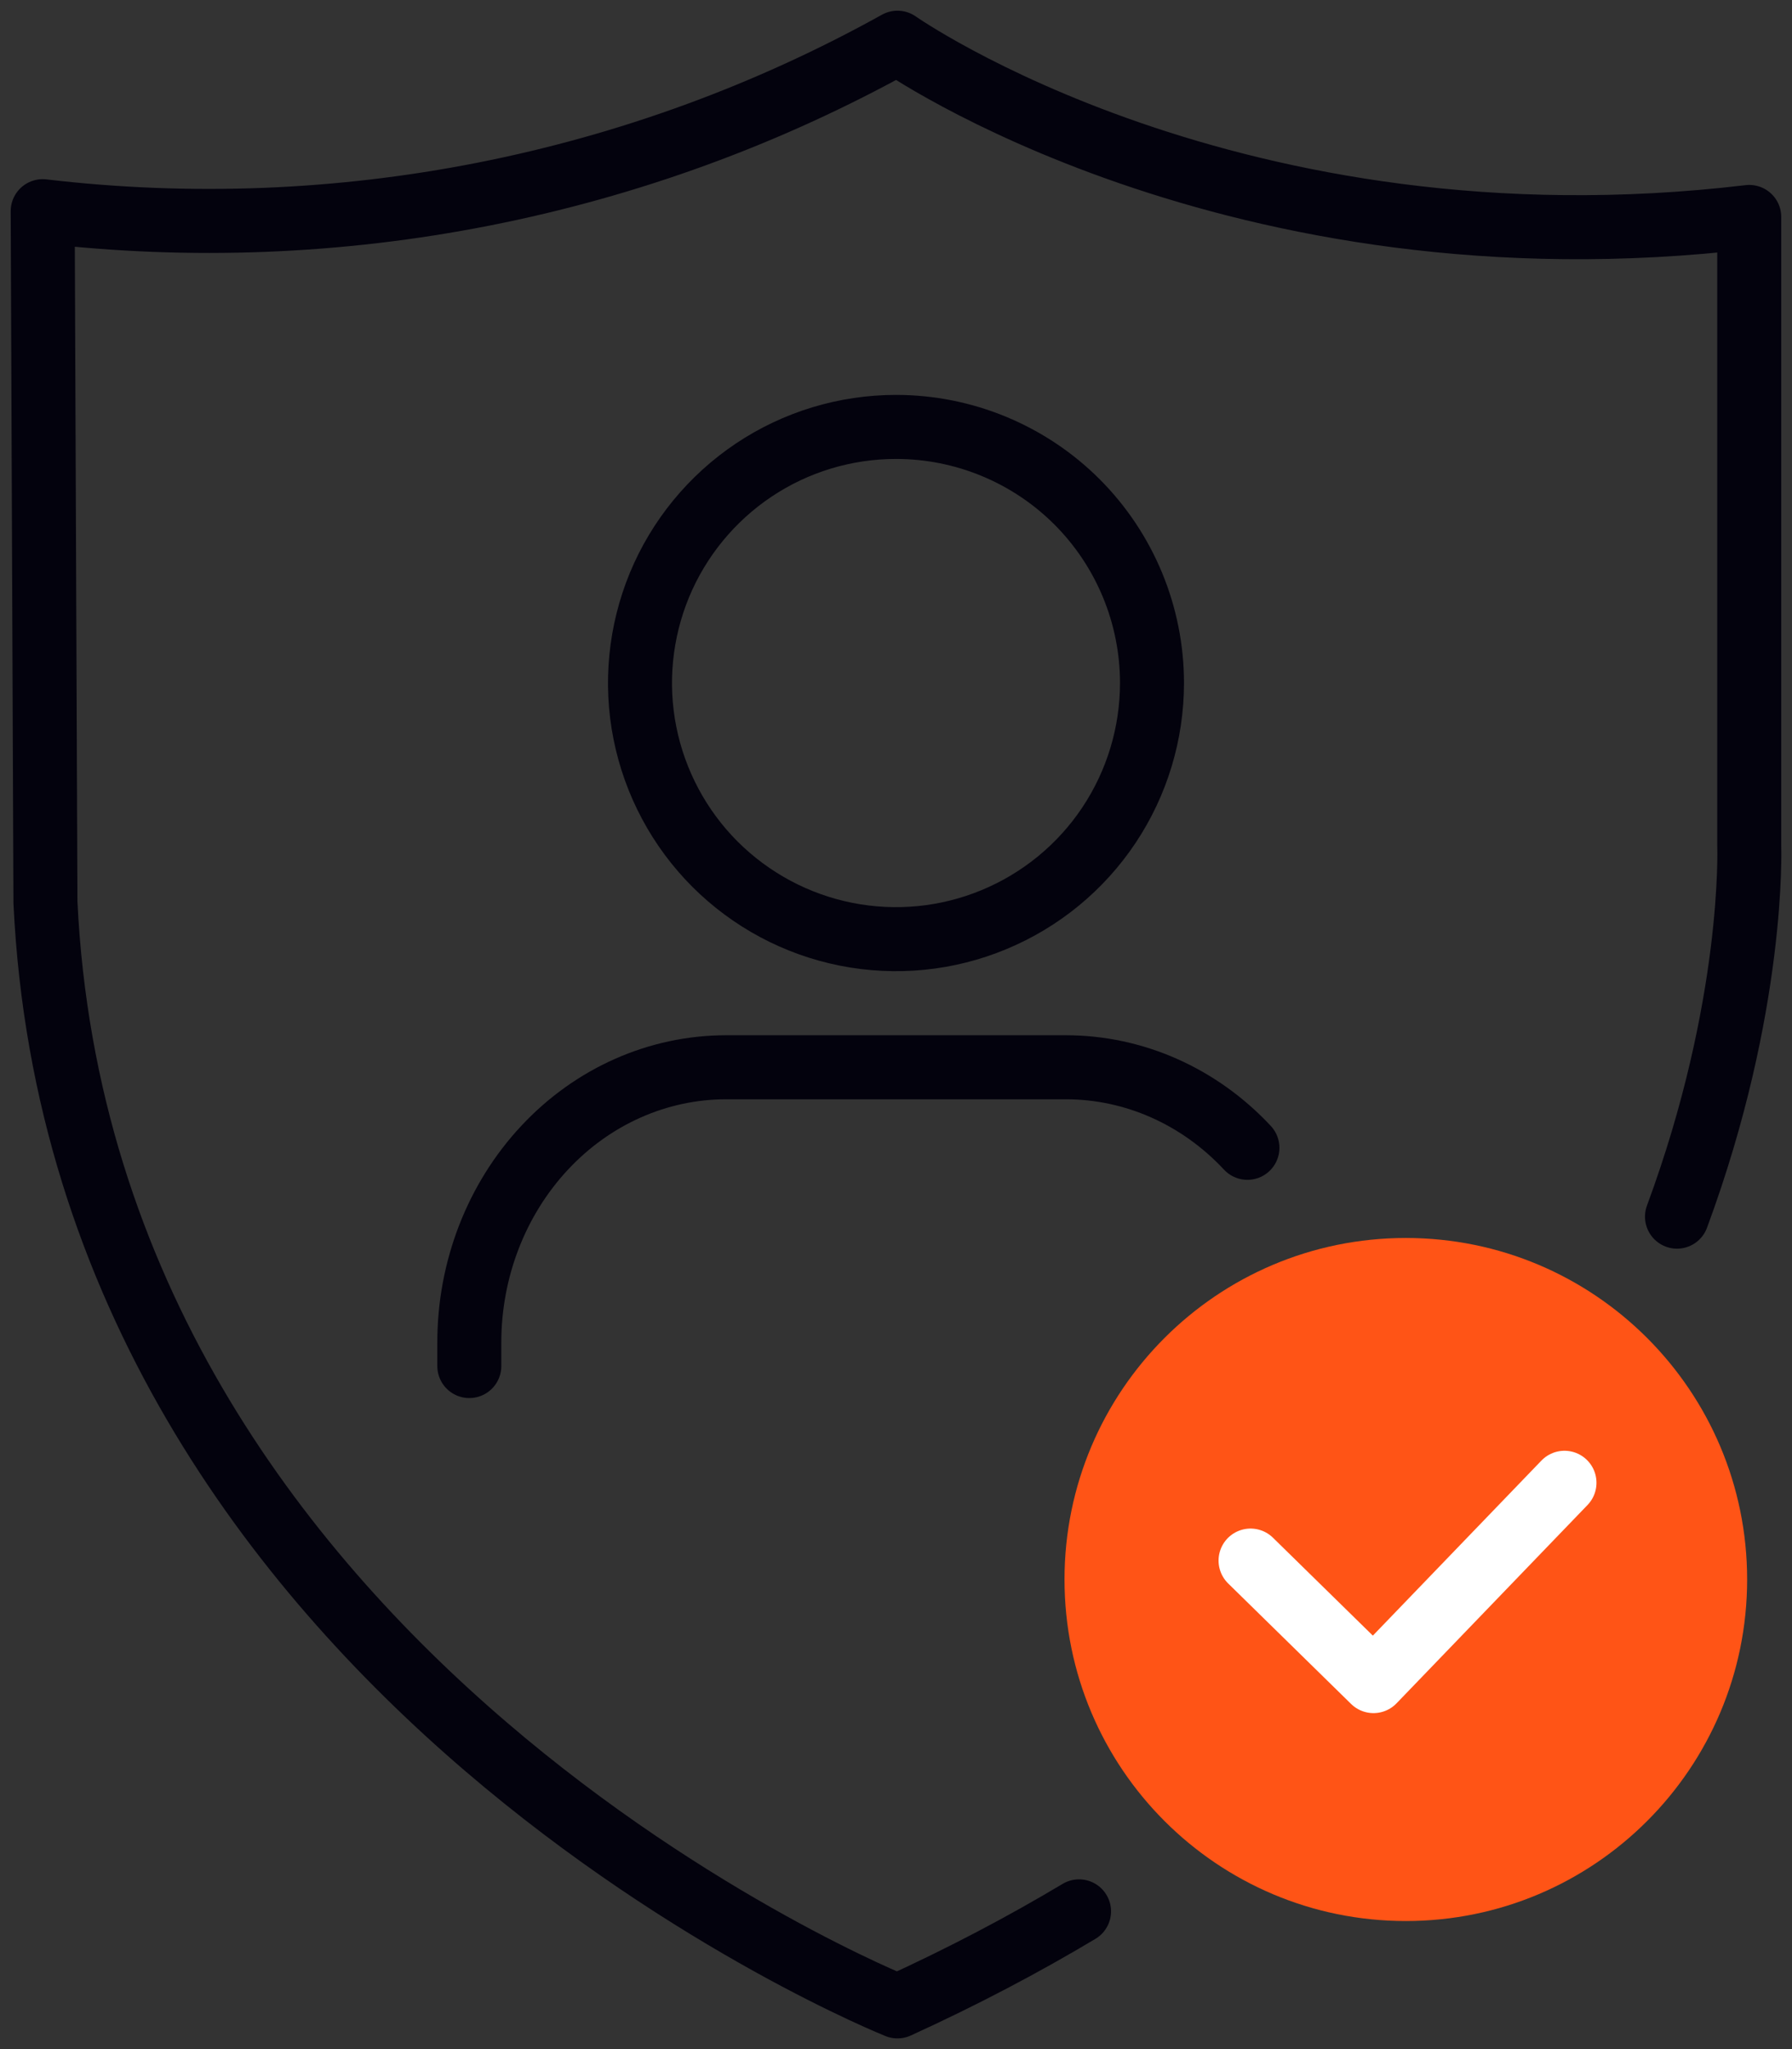
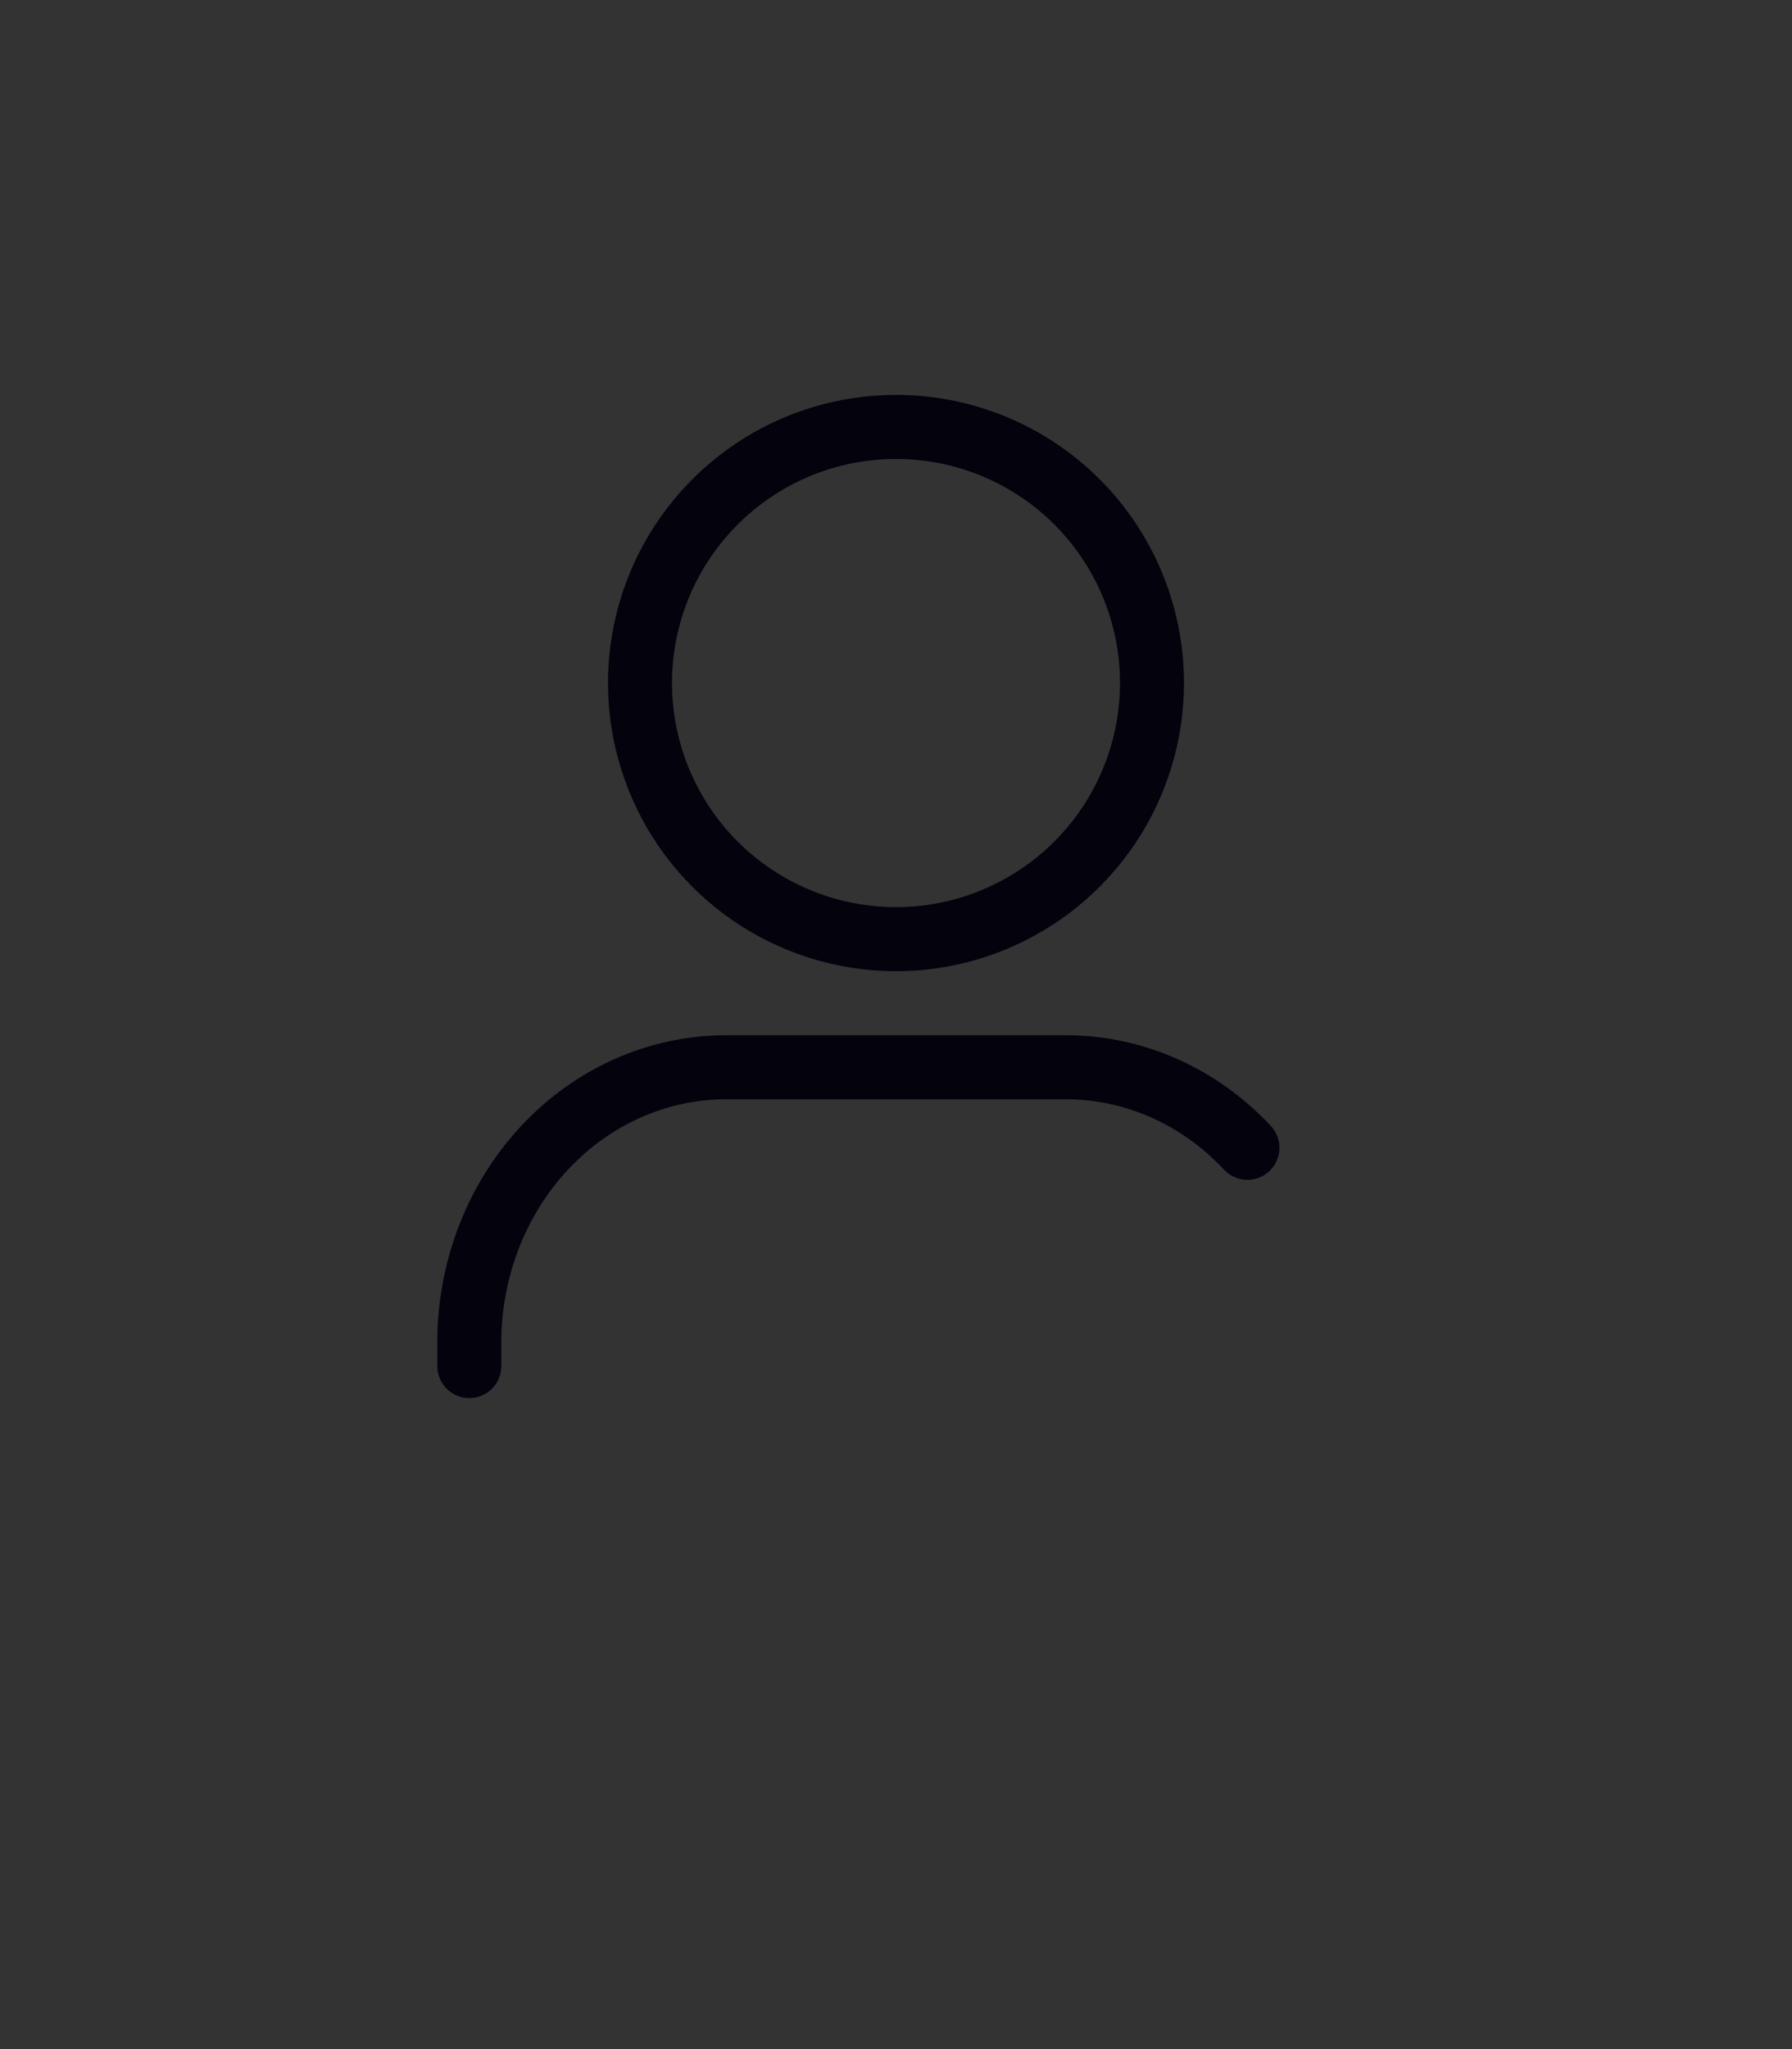
<svg xmlns="http://www.w3.org/2000/svg" width="28" height="32" viewBox="0 0 28 32" fill="none">
  <rect x="0" y="0" width="28" height="32" fill="#333333" stroke="none" />
-   <path d="M26.203 19C27.425 15.7 27.332 13.211 27.332 13.211V3.388C19.258 4.35 14.023 0.667 14.023 0.667C9.965 2.921 5.288 3.842 0.667 3.298L0.71 14.09C1.288 26.243 14.023 31.333 14.023 31.333C15.045 30.867 15.988 30.37 16.86 29.849" stroke="#03020D" stroke-miterlimit="10" stroke-linecap="round" stroke-linejoin="round" />
  <path d="M18 10.664C18 11.455 17.766 12.229 17.327 12.887C16.888 13.545 16.263 14.058 15.532 14.361C14.802 14.665 13.997 14.744 13.221 14.59C12.445 14.436 11.732 14.055 11.172 13.496C10.613 12.937 10.232 12.224 10.077 11.448C9.922 10.672 10.002 9.868 10.304 9.136C10.607 8.405 11.12 7.781 11.777 7.341C12.435 6.901 13.209 6.667 14 6.667C15.06 6.667 16.078 7.088 16.828 7.837C17.578 8.587 17.999 9.604 18 10.664Z" stroke="#03020D" stroke-miterlimit="10" stroke-linecap="round" />
  <path d="M19.491 17.925C18.739 17.119 17.718 16.667 16.654 16.667H11.347C10.282 16.667 9.261 17.119 8.509 17.925C7.756 18.731 7.333 19.824 7.333 20.964V21.333" stroke="#03020D" stroke-miterlimit="10" stroke-linecap="round" />
-   <path fill-rule="evenodd" clip-rule="evenodd" d="M16.633 24.666C16.633 21.721 19.02 19.333 21.966 19.333C24.911 19.333 27.299 21.721 27.299 24.666C27.299 27.612 24.911 30 21.966 30C19.02 30 16.633 27.612 16.633 24.666Z" fill="#FF5416" />
-   <path d="M19.54 24.371L21.461 26.253L24.445 23.156" stroke="white" stroke-linecap="round" stroke-linejoin="round" />
</svg>